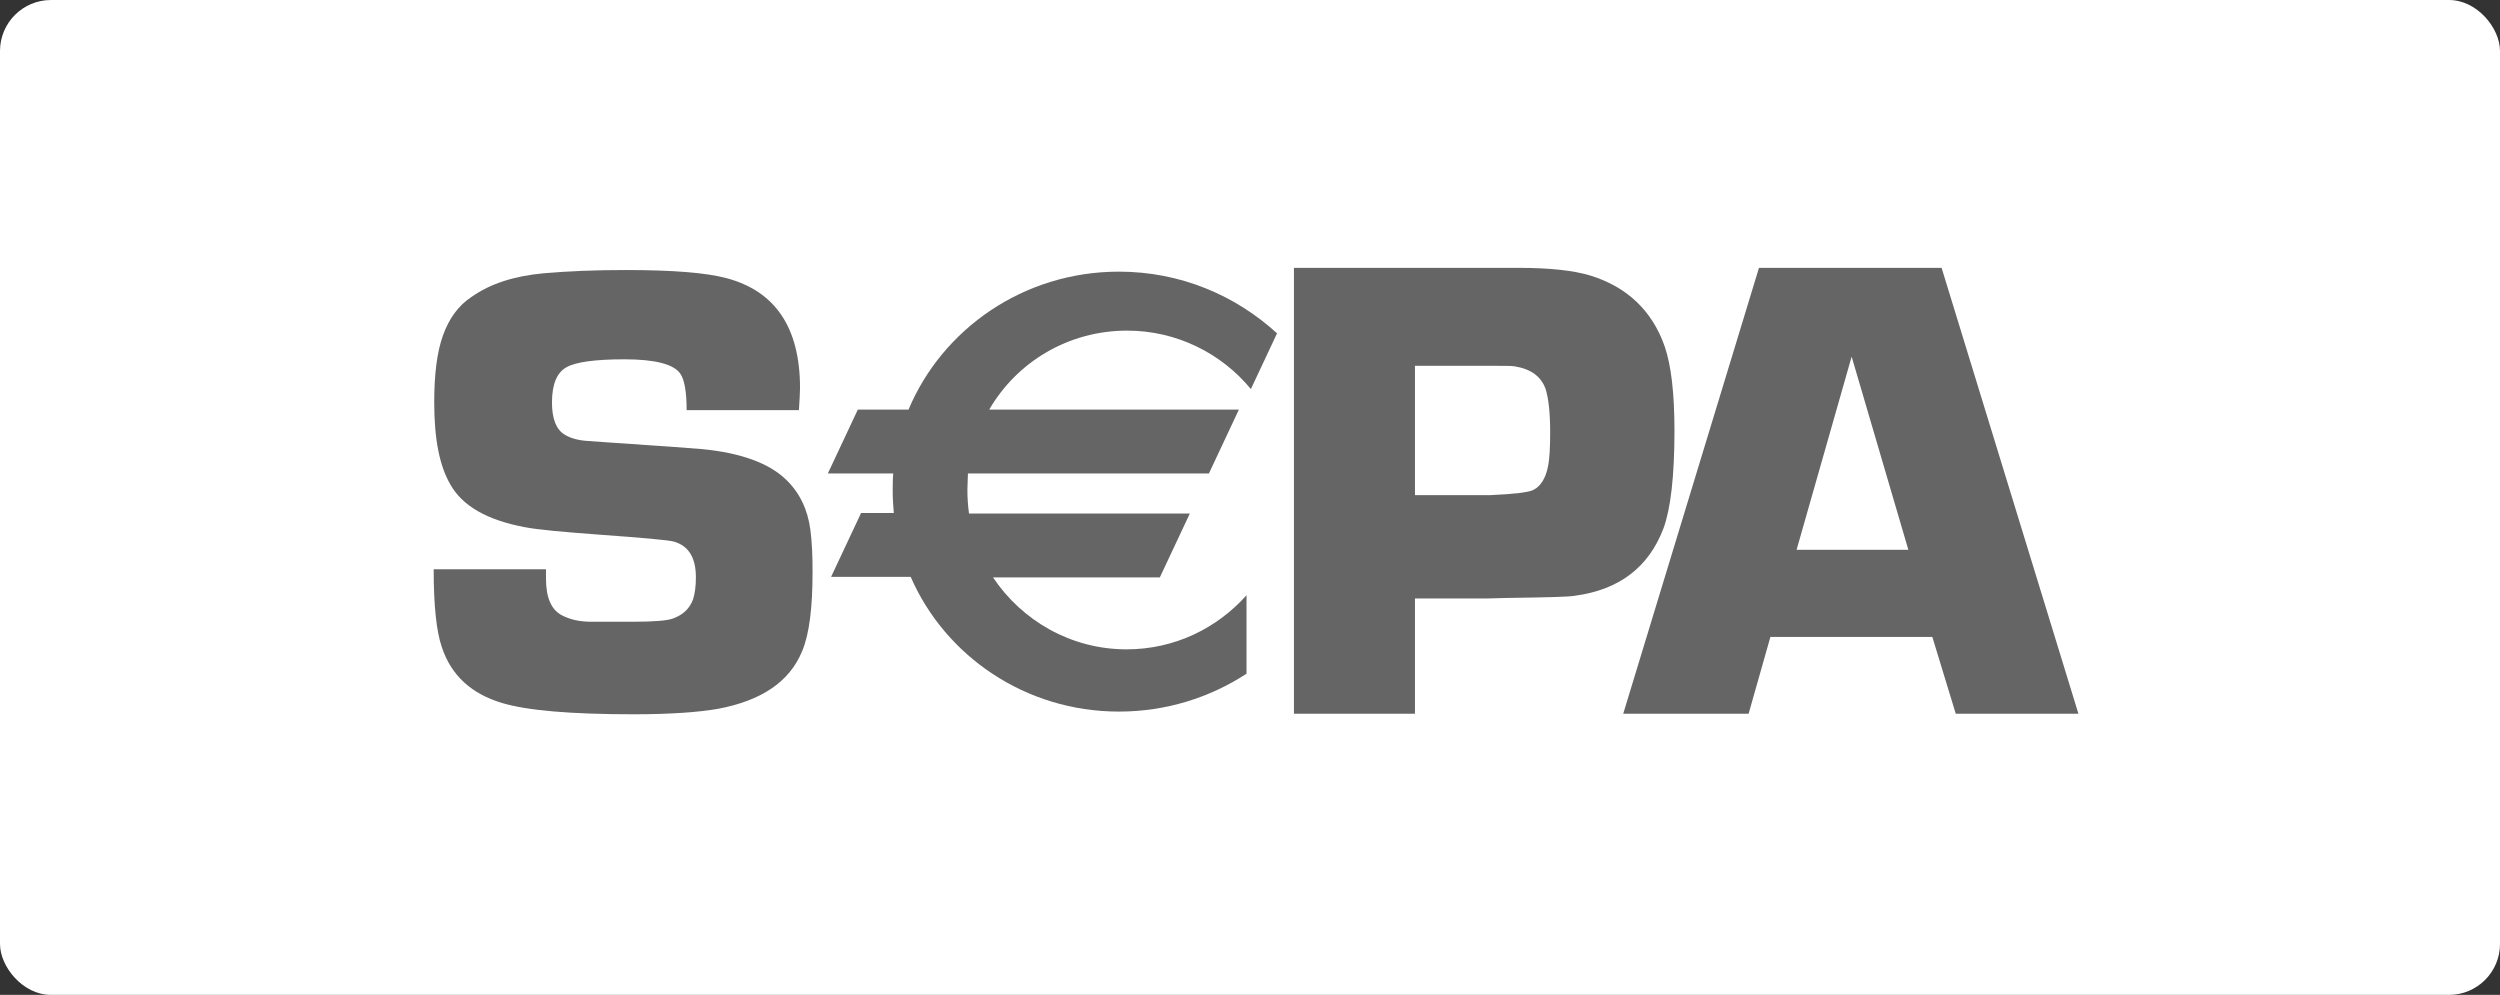
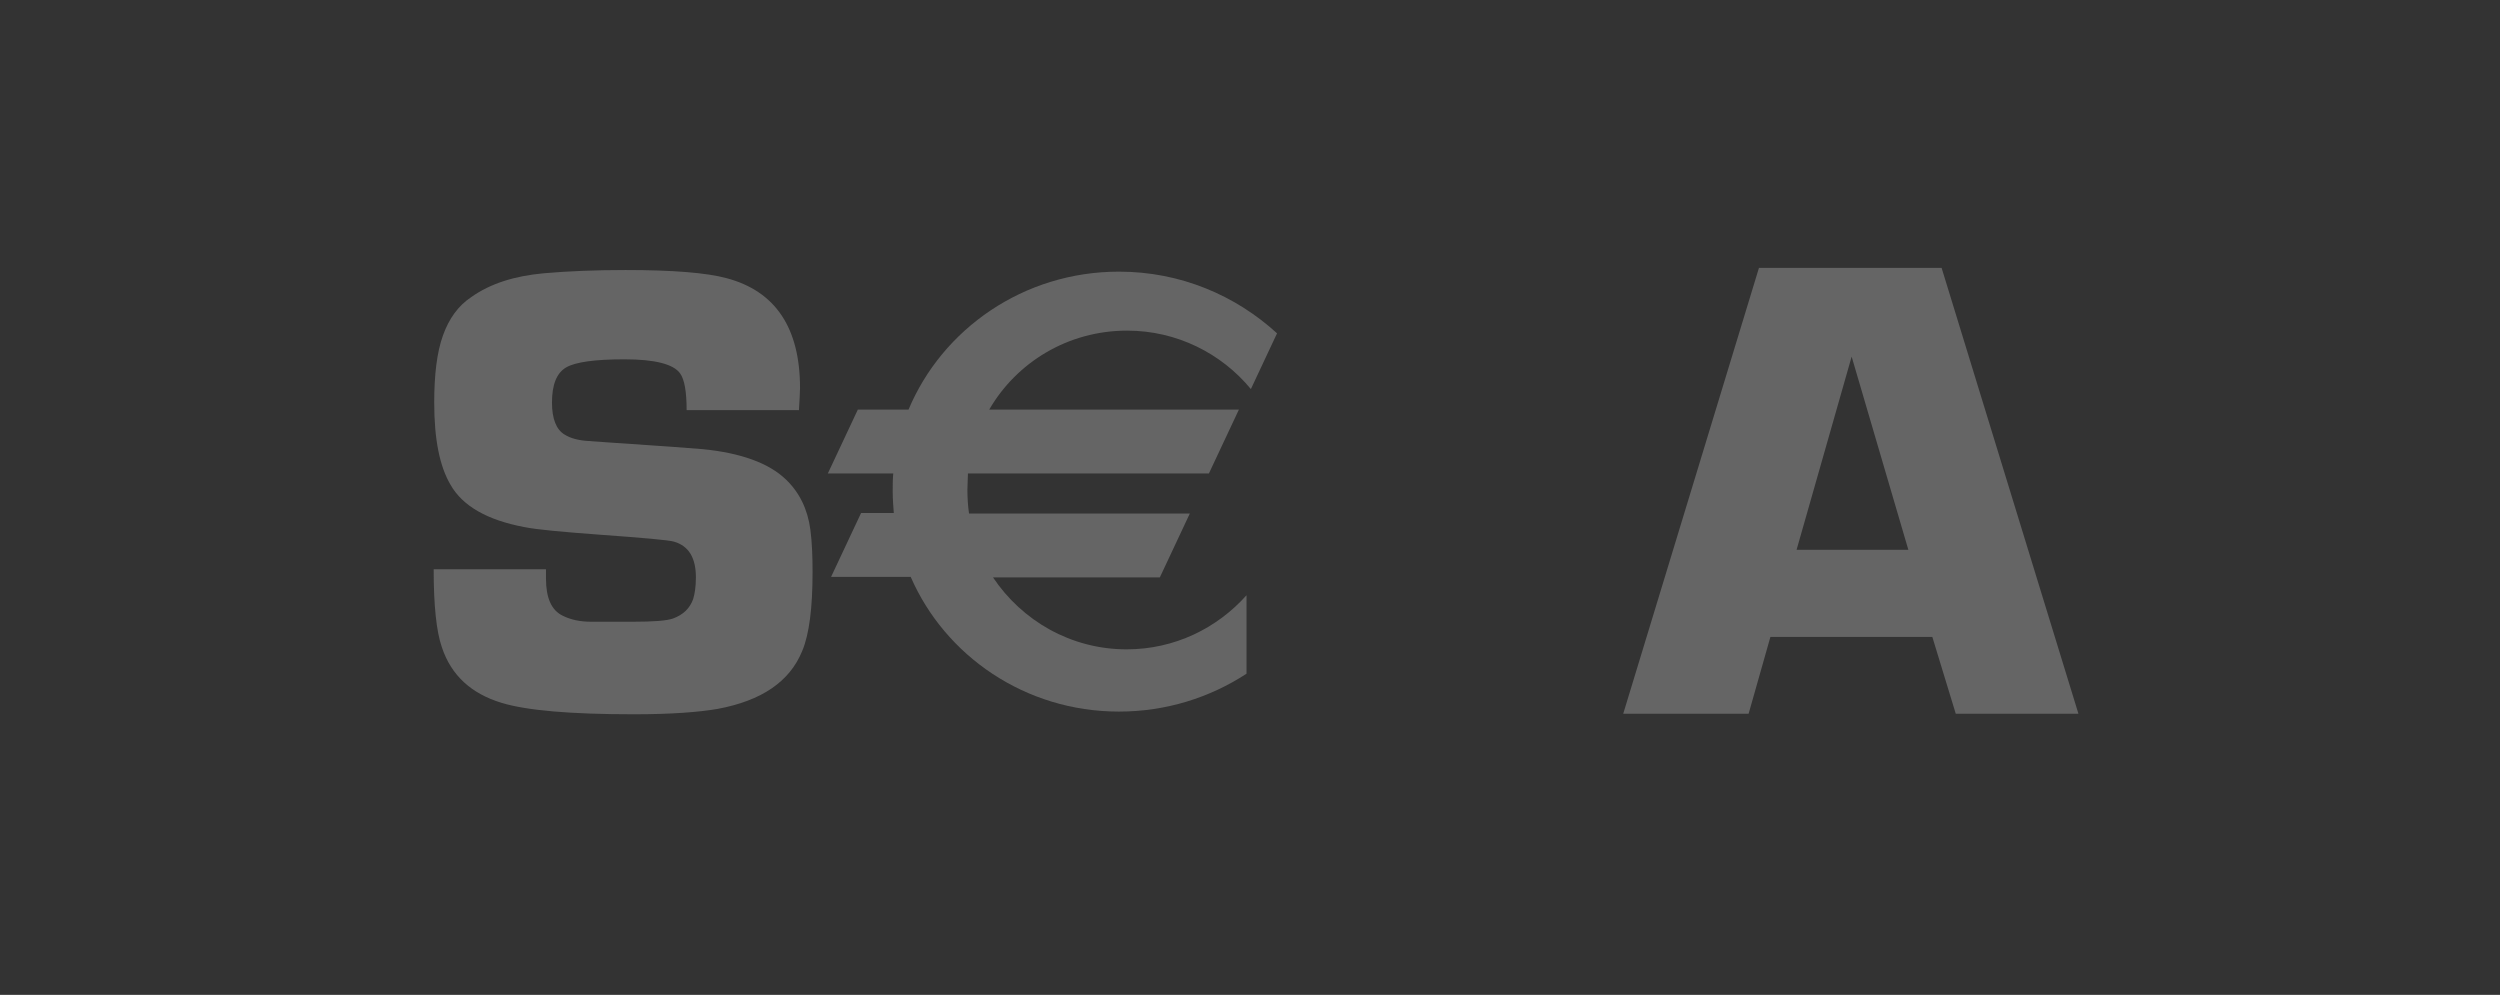
<svg xmlns="http://www.w3.org/2000/svg" width="196" height="78" viewBox="0 0 196 78" fill="none">
  <rect x="0" y="0" width="196" height="78" fill="#333333" stroke="none" />
-   <rect width="196" height="78" rx="4" fill="white" />
  <path d="M62.636 32.157H53.832C53.832 30.715 53.661 29.739 53.319 29.273C52.806 28.552 51.353 28.17 48.959 28.17C46.651 28.17 45.113 28.382 44.386 28.806C43.659 29.23 43.275 30.121 43.275 31.564C43.275 32.836 43.617 33.685 44.258 34.067C44.728 34.364 45.369 34.533 46.138 34.576L47.934 34.703C51.737 34.958 54.131 35.127 55.071 35.212C58.106 35.509 60.285 36.315 61.611 37.588C62.679 38.606 63.32 39.921 63.534 41.533C63.662 42.509 63.705 43.612 63.705 44.842C63.705 47.642 63.448 49.721 62.893 51.036C61.91 53.455 59.687 54.939 56.268 55.576C54.815 55.83 52.635 56 49.686 56C44.728 56 41.309 55.703 39.343 55.109C36.949 54.388 35.368 52.945 34.641 50.739C34.214 49.509 34 47.473 34 44.63H42.805C42.805 44.927 42.805 45.182 42.805 45.352C42.805 46.879 43.232 47.855 44.13 48.279C44.728 48.576 45.455 48.745 46.352 48.745H49.6C51.267 48.745 52.293 48.661 52.763 48.491C53.575 48.194 54.088 47.685 54.345 46.964C54.473 46.539 54.558 45.988 54.558 45.267C54.558 43.739 54.003 42.806 52.849 42.467C52.421 42.339 50.455 42.17 46.95 41.915C44.13 41.703 42.163 41.533 41.095 41.321C38.189 40.77 36.265 39.667 35.325 38.012C34.47 36.57 34.043 34.449 34.043 31.564C34.043 29.358 34.256 27.618 34.727 26.303C35.197 24.988 35.923 23.97 36.949 23.291C38.445 22.23 40.326 21.636 42.634 21.424C44.557 21.255 46.694 21.17 49.045 21.17C52.763 21.17 55.37 21.382 56.952 21.806C60.798 22.824 62.722 25.709 62.722 30.418C62.722 30.8 62.679 31.394 62.636 32.157Z" fill="#656565" />
-   <path d="M101.445 55.958V21H115.25H117.43H119.097C121.533 21 123.371 21.212 124.653 21.594C127.559 22.485 129.525 24.352 130.509 27.151C131.021 28.636 131.278 30.842 131.278 33.77C131.278 37.333 130.979 39.879 130.423 41.406C129.269 44.461 126.961 46.242 123.456 46.709C123.029 46.794 121.277 46.836 118.156 46.879L116.575 46.921H110.933V55.958H101.445ZM110.933 38.818H116.831C118.712 38.733 119.866 38.606 120.251 38.394C120.806 38.097 121.191 37.461 121.362 36.57C121.49 35.976 121.533 35.042 121.533 33.855C121.533 32.37 121.405 31.267 121.191 30.545C120.849 29.527 120.037 28.933 118.755 28.721C118.498 28.679 117.9 28.679 116.917 28.679H110.933V38.818Z" fill="#656565" />
  <path d="M151.494 49.933H138.8L137.091 55.958H127.26L137.903 21H152.221L162.949 55.958H153.332L151.494 49.933ZM149.614 43.103L145.169 27.958L140.852 43.103H149.614Z" fill="#656565" />
  <path d="M88.367 25.921C92.256 25.921 95.761 27.703 98.069 30.503L100.12 26.133C96.872 23.163 92.555 21.297 87.725 21.297C80.246 21.297 73.877 25.794 71.228 32.115H67.253L64.902 37.121H70.031C69.988 37.588 69.988 38.054 69.988 38.521C69.988 39.115 70.031 39.667 70.073 40.218H67.509L65.158 45.224H71.398C74.091 51.418 80.374 55.788 87.725 55.788C91.444 55.788 94.863 54.685 97.727 52.818V46.667C95.419 49.254 92.085 50.909 88.324 50.909C83.964 50.909 80.118 48.66 77.852 45.267H90.931L93.282 40.261H75.972C75.886 39.667 75.844 39.03 75.844 38.394C75.844 37.97 75.886 37.545 75.886 37.121H94.778L97.128 32.115H77.553C79.69 28.424 83.708 25.921 88.367 25.921Z" fill="#656565" />
</svg>